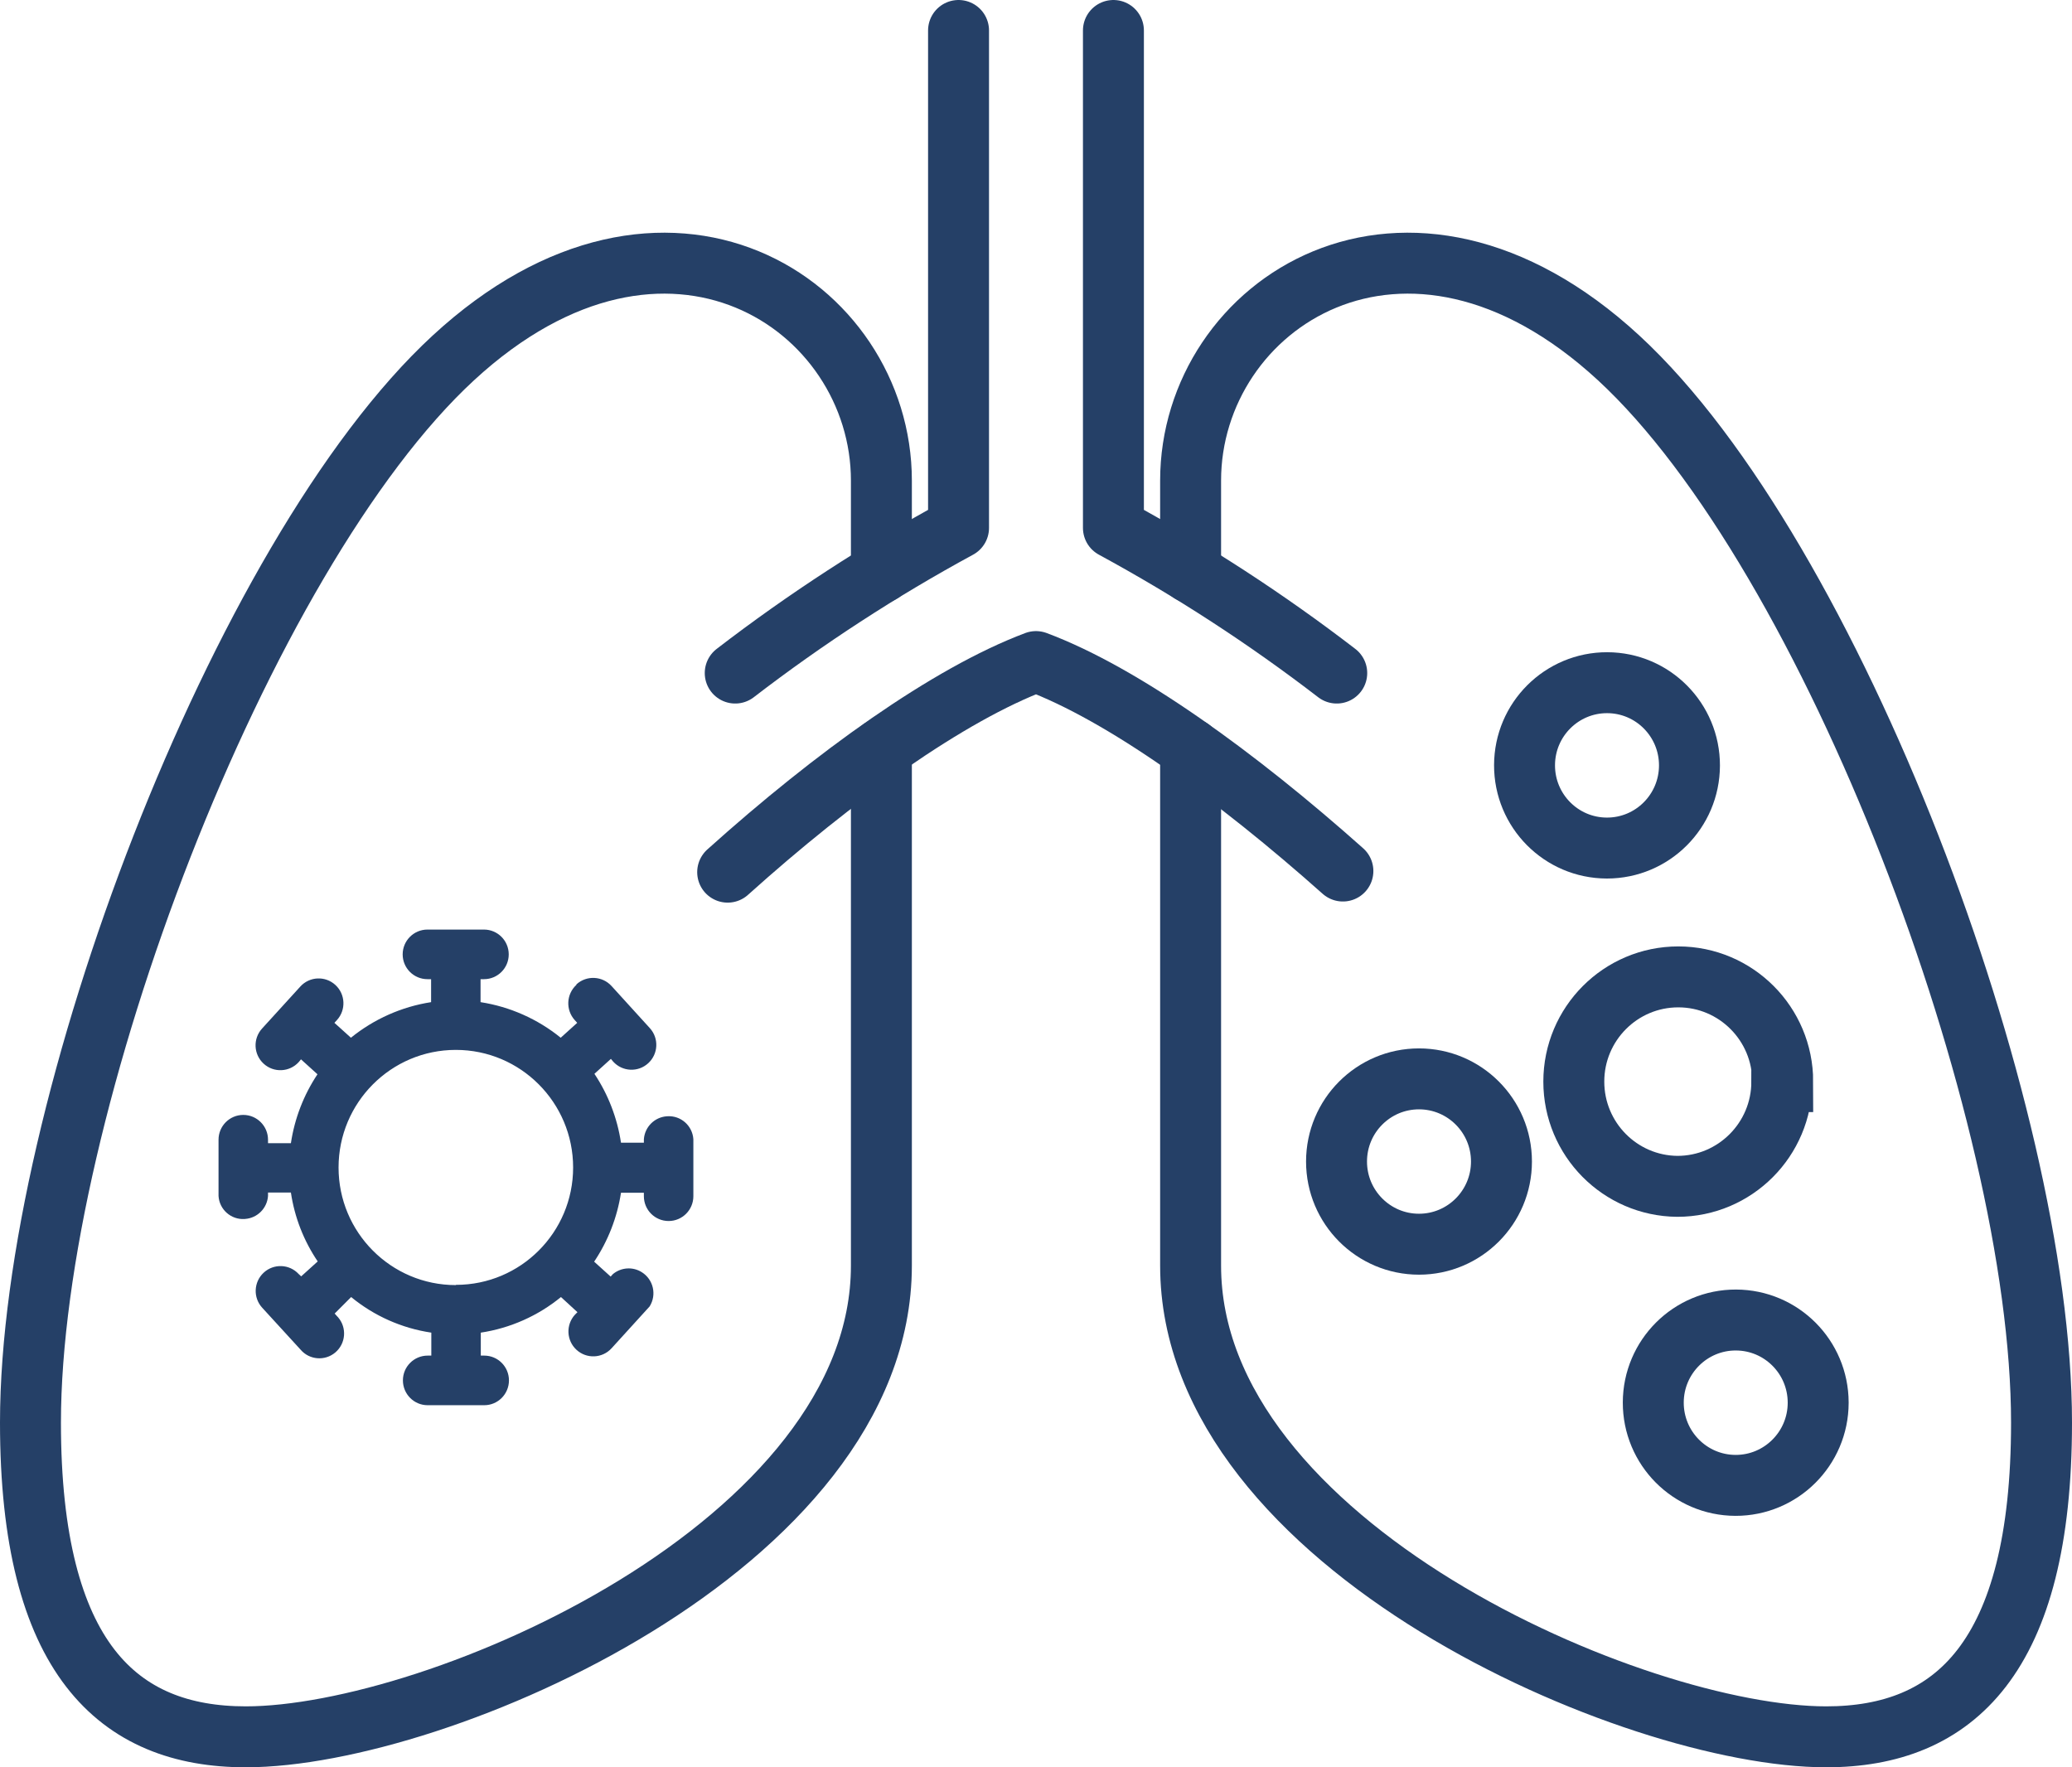
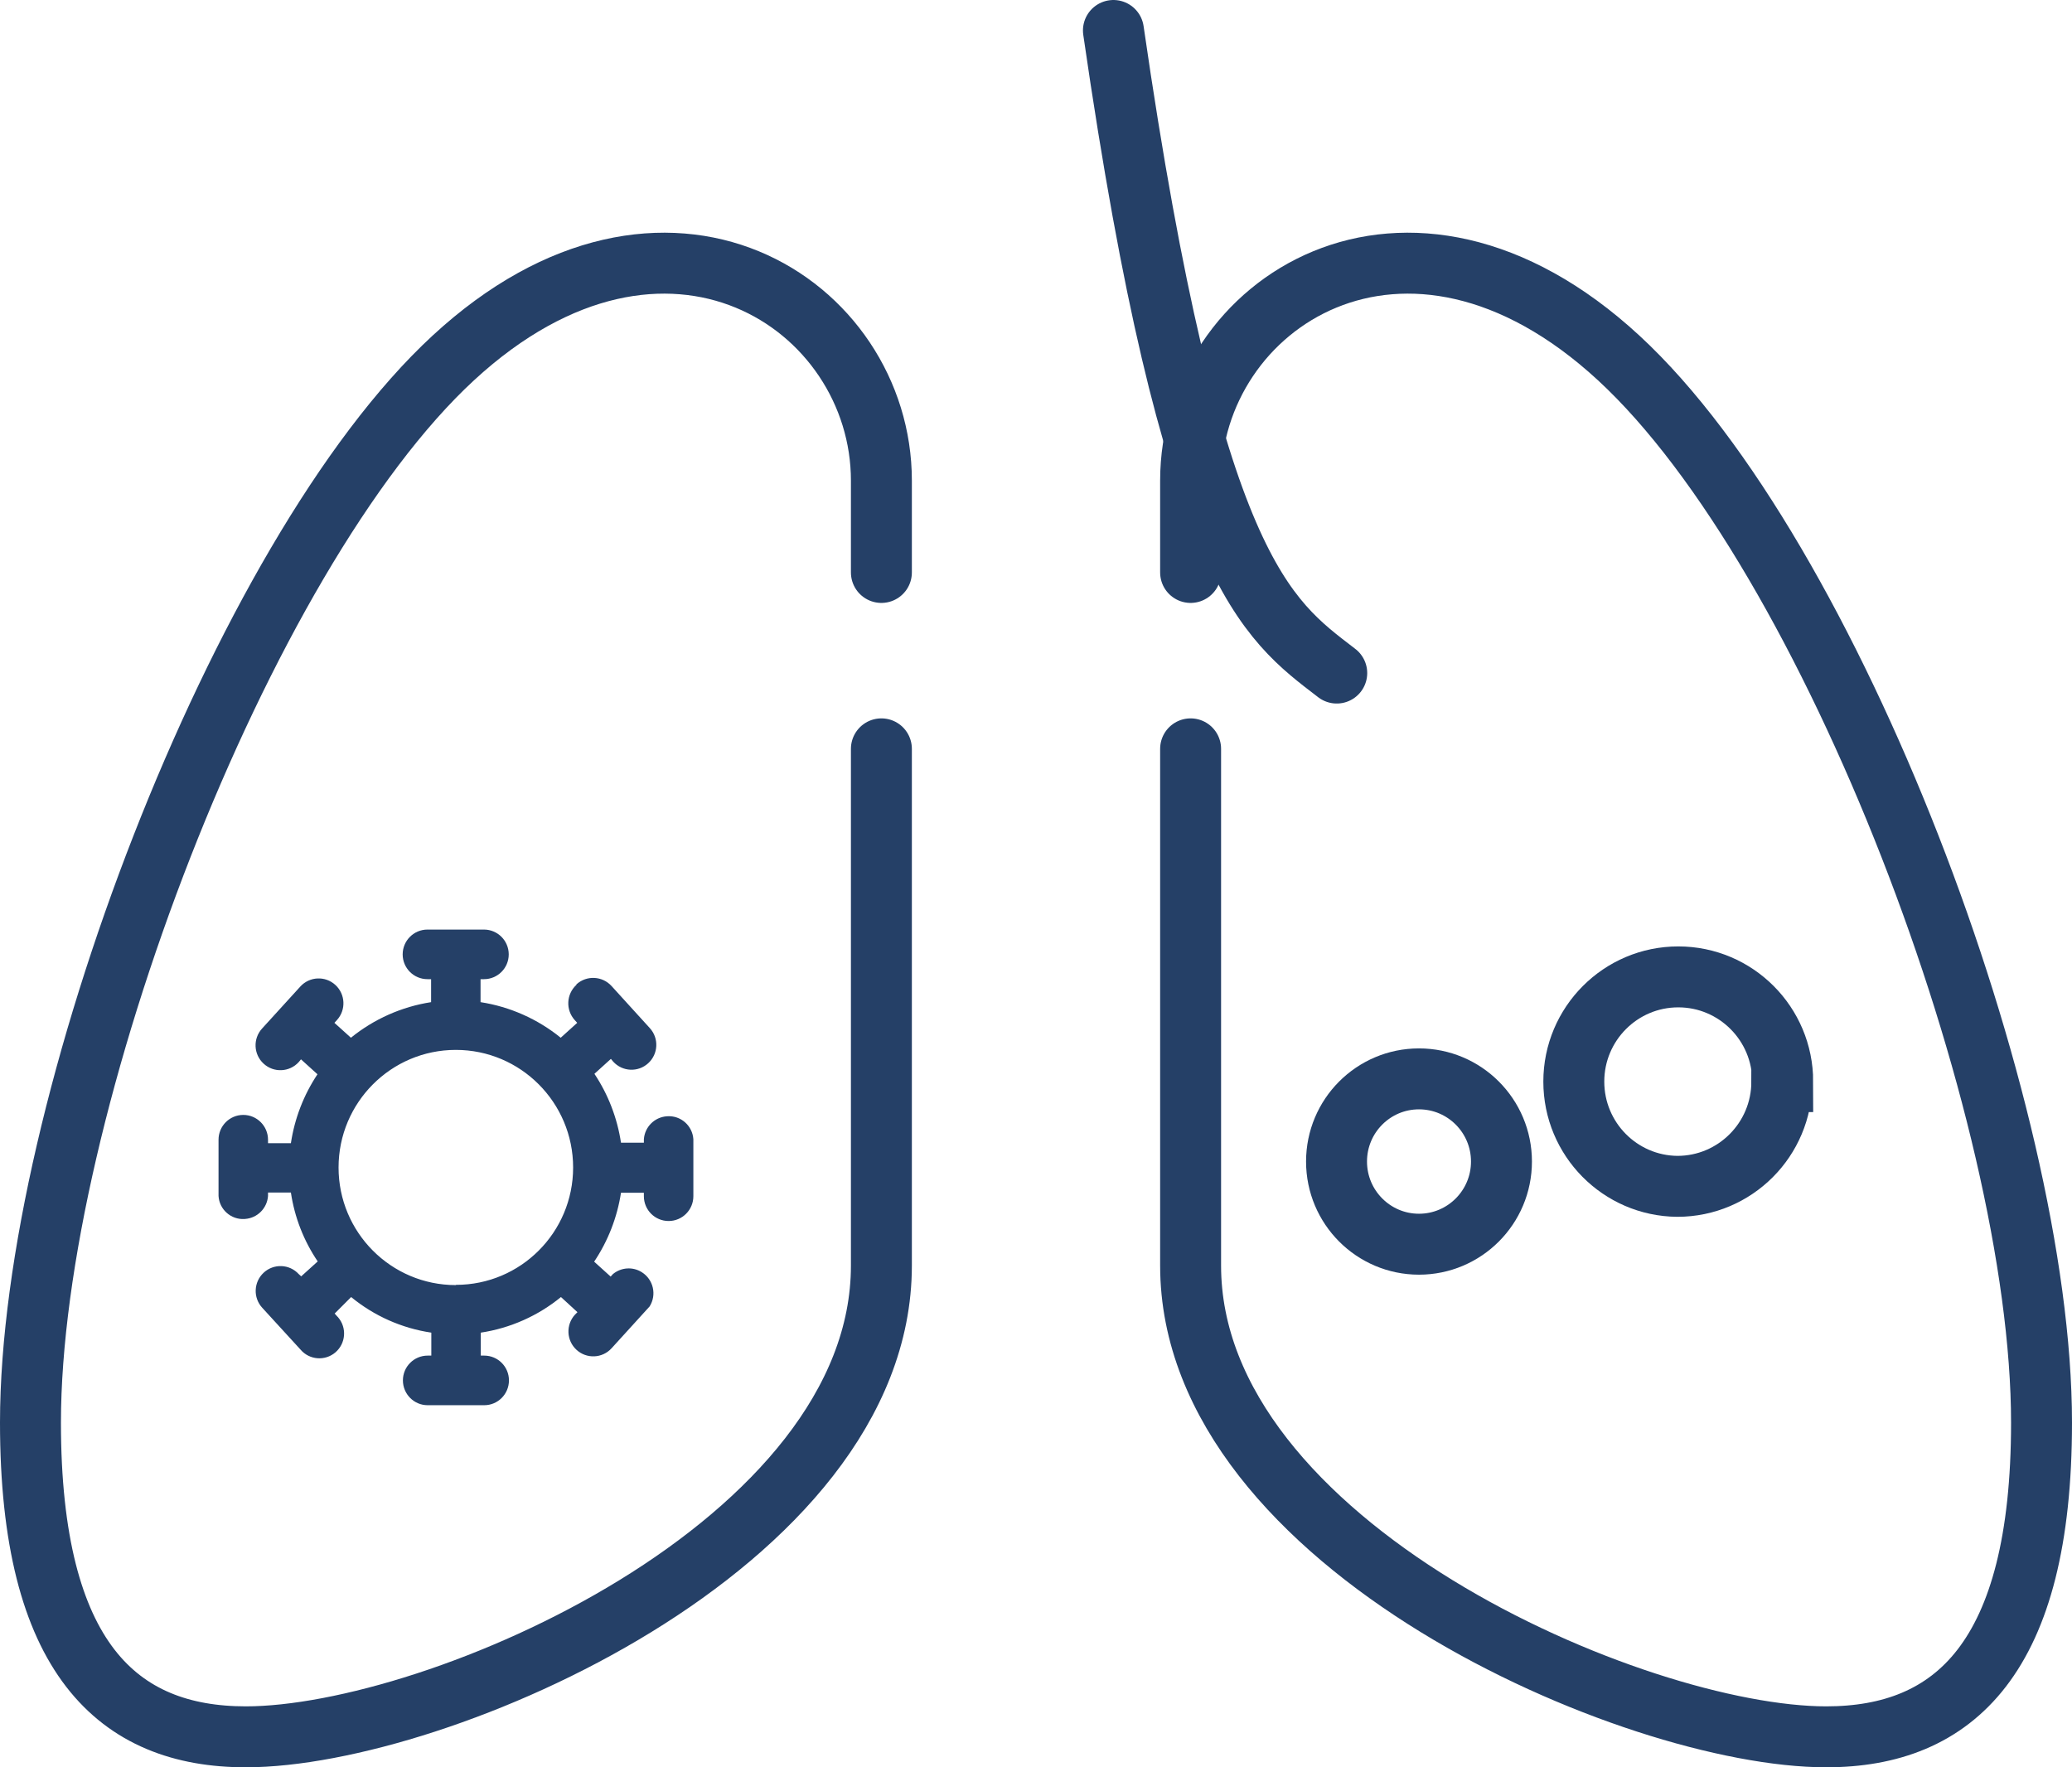
<svg xmlns="http://www.w3.org/2000/svg" width="68" height="58" viewBox="0 0 68 58" fill="none">
  <path d="M46.569 35.407C45.075 35.407 43.863 36.621 43.863 38.12C43.863 39.618 45.075 40.833 46.569 40.833C48.063 40.833 49.276 39.618 49.276 38.12C49.276 36.621 48.063 35.407 46.569 35.407Z" stroke="#254067" stroke-width="2" stroke-miterlimit="10" />
-   <path d="M56.971 43.321C55.477 43.317 54.262 44.528 54.258 46.027C54.254 47.525 55.462 48.743 56.956 48.748C58.45 48.752 59.666 47.54 59.67 46.042C59.67 46.037 59.67 46.032 59.67 46.027C59.666 44.534 58.46 43.325 56.971 43.321Z" stroke="#254067" stroke-width="2" stroke-miterlimit="10" />
-   <path d="M55.446 25.126C55.45 23.627 54.242 22.409 52.747 22.405C51.253 22.401 50.037 23.612 50.033 25.111C50.029 26.61 51.238 27.828 52.732 27.832C52.734 27.832 52.737 27.832 52.739 27.832C54.232 27.832 55.441 26.621 55.446 25.126Z" stroke="#254067" stroke-width="2" stroke-miterlimit="10" />
  <path d="M58.506 35.497C58.506 33.599 56.971 32.06 55.079 32.06C53.185 32.06 51.65 33.599 51.65 35.497C51.65 37.384 53.167 38.917 55.048 38.934C56.941 38.934 58.477 37.395 58.477 35.497H58.506Z" stroke="#254067" stroke-width="2" stroke-miterlimit="10" />
  <path d="M14.96 42.175C12.834 42.175 11.111 40.447 11.111 38.316C11.111 36.185 12.834 34.456 14.96 34.456C17.085 34.456 18.809 36.185 18.809 38.316C18.809 40.443 17.088 42.167 14.967 42.167C14.965 42.167 14.962 42.167 14.96 42.167V42.175ZM18.914 32.324C18.584 32.629 18.561 33.143 18.861 33.477L18.943 33.568L18.402 34.057C17.644 33.442 16.736 33.039 15.771 32.889V32.135H15.884C16.332 32.135 16.696 31.771 16.696 31.322C16.696 30.872 16.332 30.507 15.884 30.507H14.028C13.579 30.507 13.215 30.872 13.215 31.322C13.215 31.771 13.579 32.135 14.028 32.135H14.148V32.889C13.183 33.039 12.275 33.442 11.517 34.057L10.975 33.568L11.058 33.477C11.361 33.144 11.338 32.628 11.006 32.324C10.674 32.02 10.159 32.044 9.856 32.377L8.6 33.756C8.297 34.089 8.32 34.605 8.653 34.909C8.985 35.213 9.5 35.189 9.803 34.857L9.878 34.766L10.419 35.256C9.966 35.936 9.668 36.708 9.547 37.517H8.796V37.404C8.796 36.955 8.432 36.59 7.984 36.59C7.535 36.59 7.172 36.955 7.172 37.404V39.25C7.199 39.695 7.581 40.033 8.025 40.006C8.031 40.005 8.037 40.005 8.044 40.004C8.447 39.975 8.767 39.654 8.796 39.25V39.138H9.547C9.667 39.948 9.968 40.72 10.427 41.398L9.885 41.888L9.803 41.813C9.498 41.482 8.983 41.462 8.653 41.768C8.323 42.074 8.302 42.59 8.608 42.921L9.863 44.292C10.154 44.635 10.667 44.674 11.008 44.383C11.349 44.09 11.389 43.577 11.098 43.235C11.084 43.22 11.072 43.206 11.058 43.192L10.983 43.109L11.524 42.567C12.279 43.188 13.189 43.592 14.155 43.735V44.489H14.035C13.586 44.489 13.223 44.853 13.223 45.302C13.223 45.752 13.586 46.117 14.035 46.117H15.892C16.34 46.117 16.703 45.752 16.703 45.302C16.703 44.853 16.34 44.489 15.892 44.489H15.779V43.735C16.745 43.589 17.654 43.186 18.41 42.567L18.951 43.064L18.868 43.147C18.565 43.48 18.589 43.997 18.921 44.3C19.253 44.604 19.768 44.581 20.071 44.248L21.319 42.876C21.559 42.495 21.445 41.993 21.065 41.753C20.77 41.565 20.387 41.59 20.116 41.813L20.041 41.896L19.499 41.406C19.955 40.726 20.255 39.955 20.38 39.145H21.131V39.258C21.131 39.708 21.494 40.072 21.943 40.072C22.392 40.072 22.755 39.708 22.755 39.258V37.389C22.727 36.944 22.345 36.606 21.902 36.634C21.896 36.634 21.889 36.635 21.883 36.635C21.48 36.664 21.16 36.985 21.131 37.389V37.502H20.38C20.258 36.693 19.96 35.92 19.508 35.241L20.049 34.751L20.124 34.841C20.427 35.174 20.941 35.198 21.273 34.894C21.606 34.59 21.63 34.074 21.326 33.741L20.071 32.361C19.769 32.029 19.256 32.002 18.921 32.302L18.914 32.324Z" fill="#254067" />
  <path d="M28.926 24.576V41.534C28.926 50.714 14.351 57 8.067 57C3.879 57 1 54.423 1 46.689C1 36.379 7.893 18.192 14.877 11.747C21.86 5.303 28.926 9.977 28.926 15.772V18.787" stroke="#254067" stroke-width="2" stroke-linecap="round" stroke-linejoin="round" />
-   <path d="M31.458 1V17.325C28.894 18.717 26.443 20.309 24.129 22.089" stroke="#254067" stroke-width="2" stroke-linecap="round" stroke-linejoin="round" />
  <path d="M39.074 24.576V41.534C39.074 50.714 53.649 57 59.933 57C64.121 57 67 54.423 67 46.689C67 36.379 60.107 18.192 53.123 11.747C46.14 5.303 39.074 9.977 39.074 15.772V18.787" stroke="#254067" stroke-width="2" stroke-linecap="round" stroke-linejoin="round" />
-   <path d="M36.541 1V17.325C39.105 18.717 41.556 20.309 43.87 22.089" stroke="#254067" stroke-width="2" stroke-linecap="round" stroke-linejoin="round" />
-   <path d="M44.072 28.586C40.584 25.48 36.863 22.782 33.999 21.712C31.128 22.79 27.376 25.48 23.881 28.623" stroke="#254067" stroke-width="2" stroke-linecap="round" stroke-linejoin="round" />
+   <path d="M36.541 1C39.105 18.717 41.556 20.309 43.87 22.089" stroke="#254067" stroke-width="2" stroke-linecap="round" stroke-linejoin="round" />
</svg>